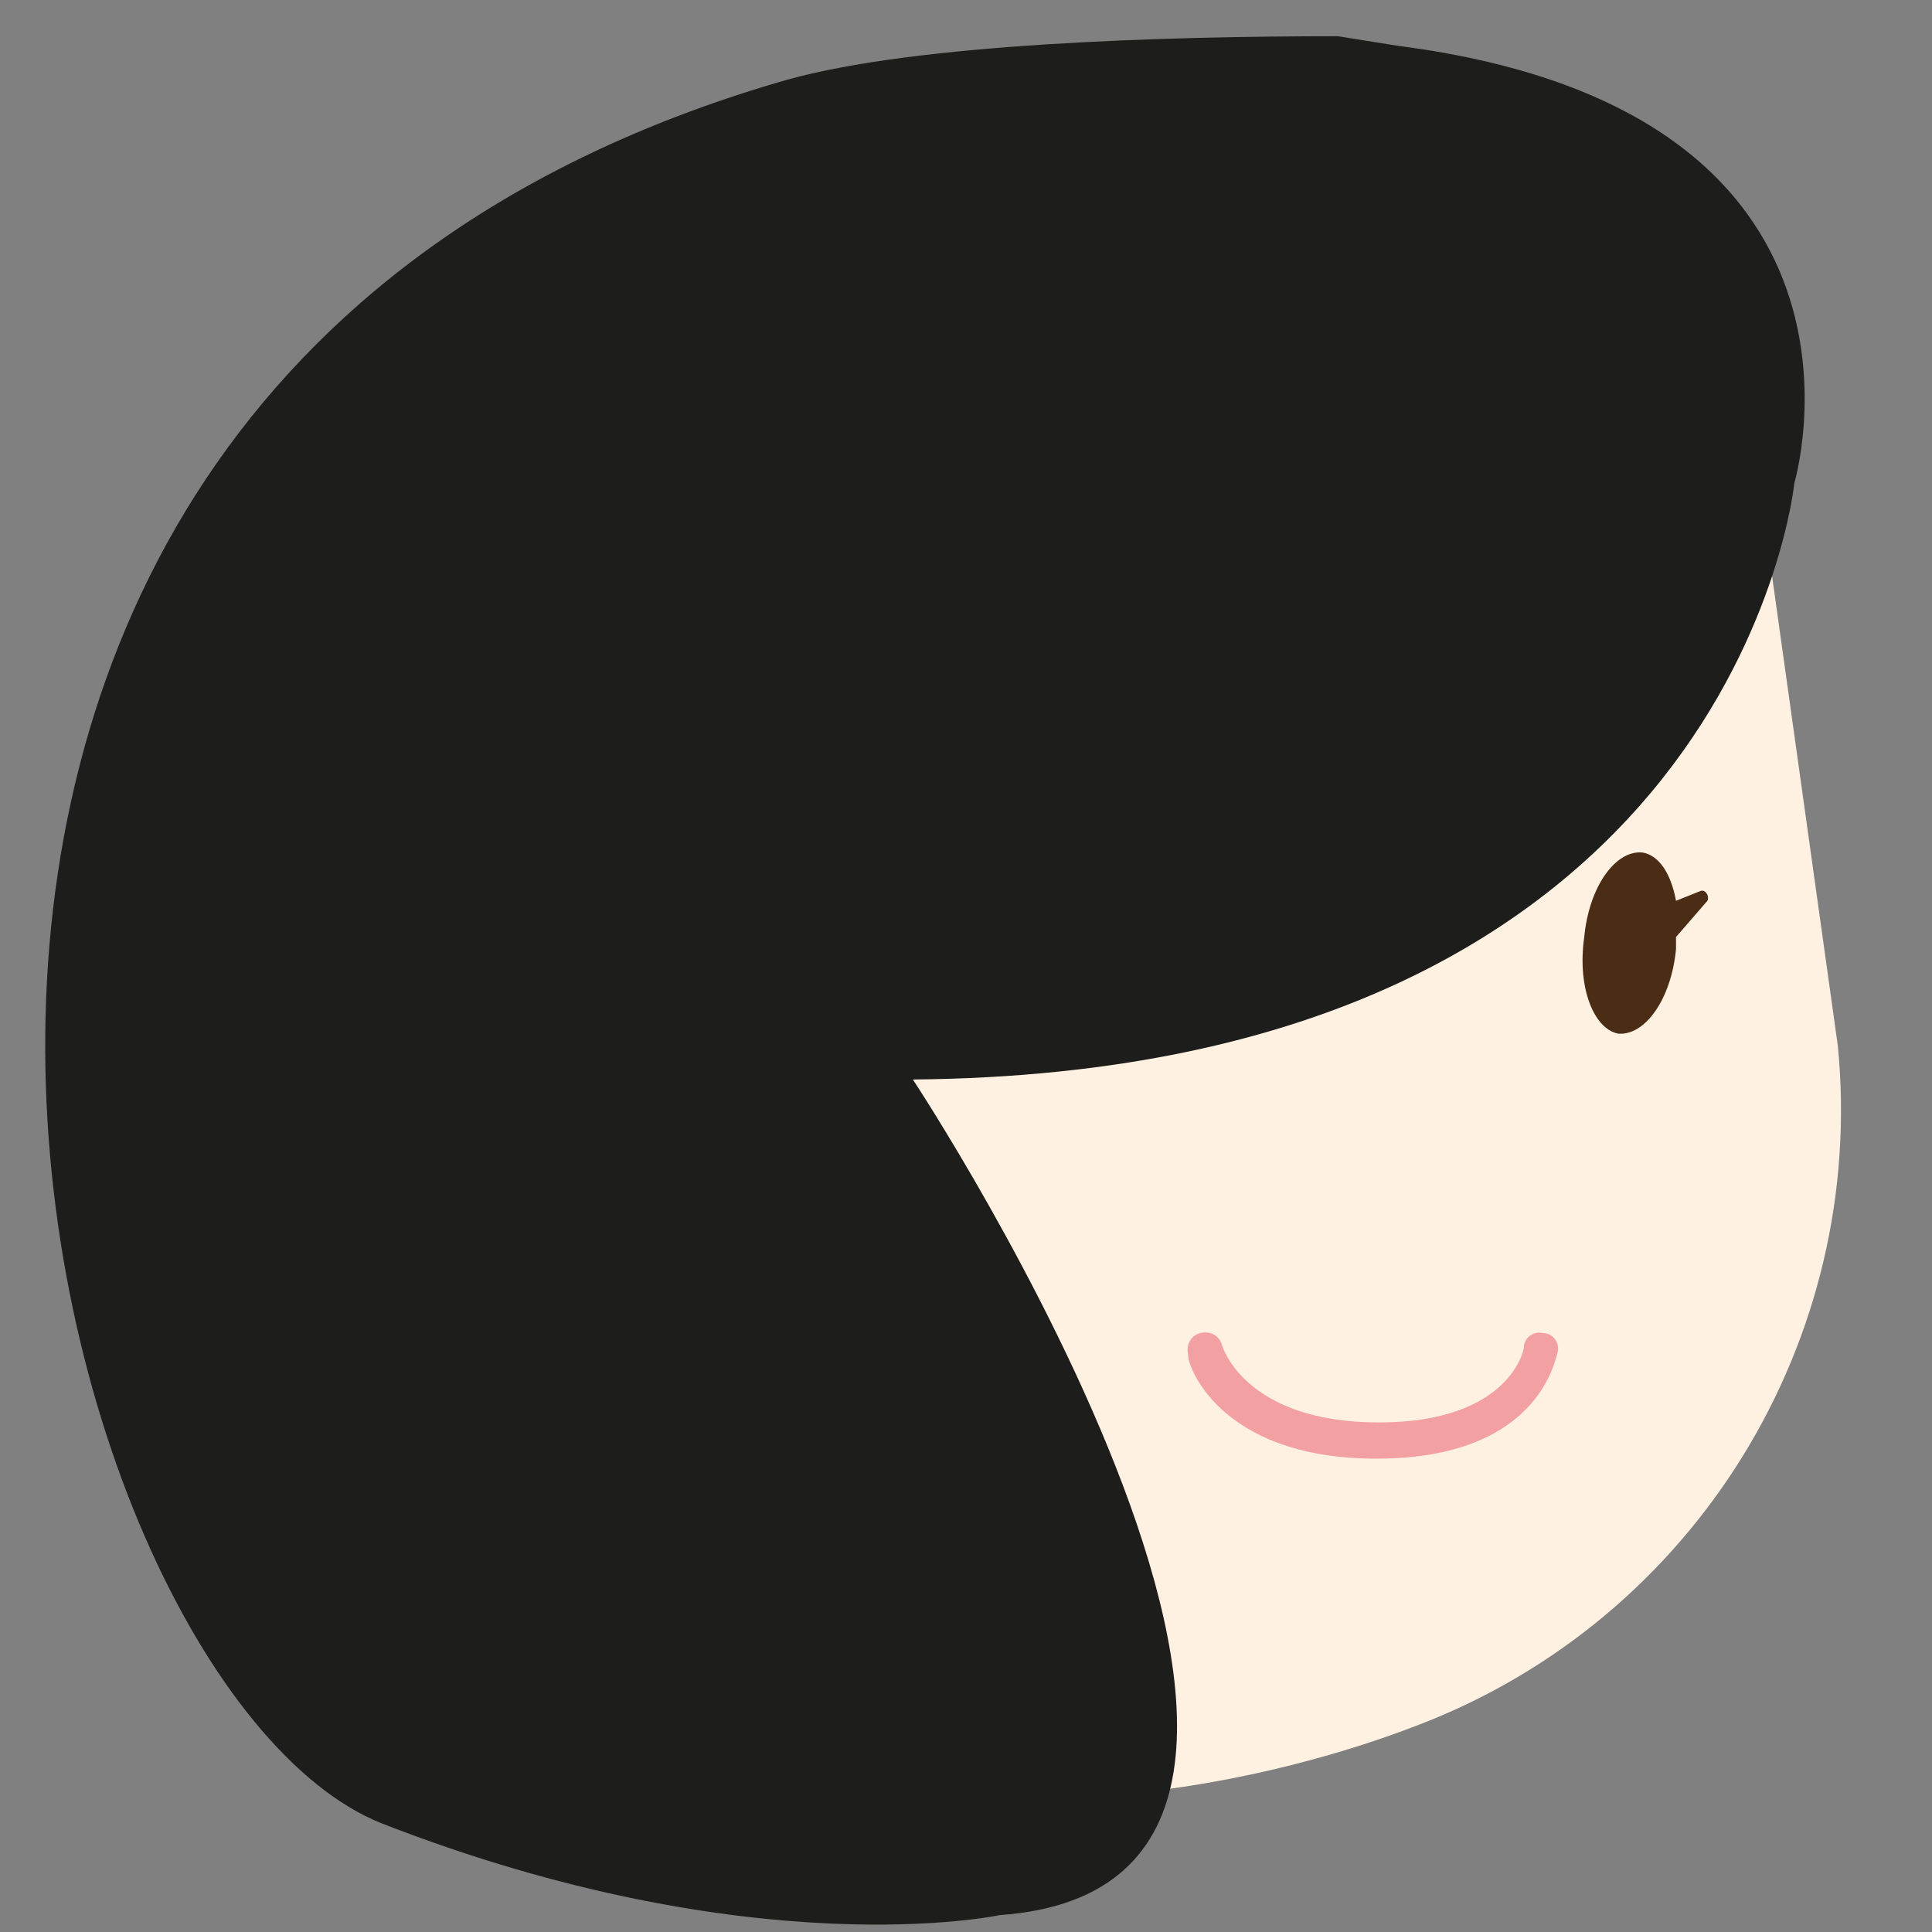
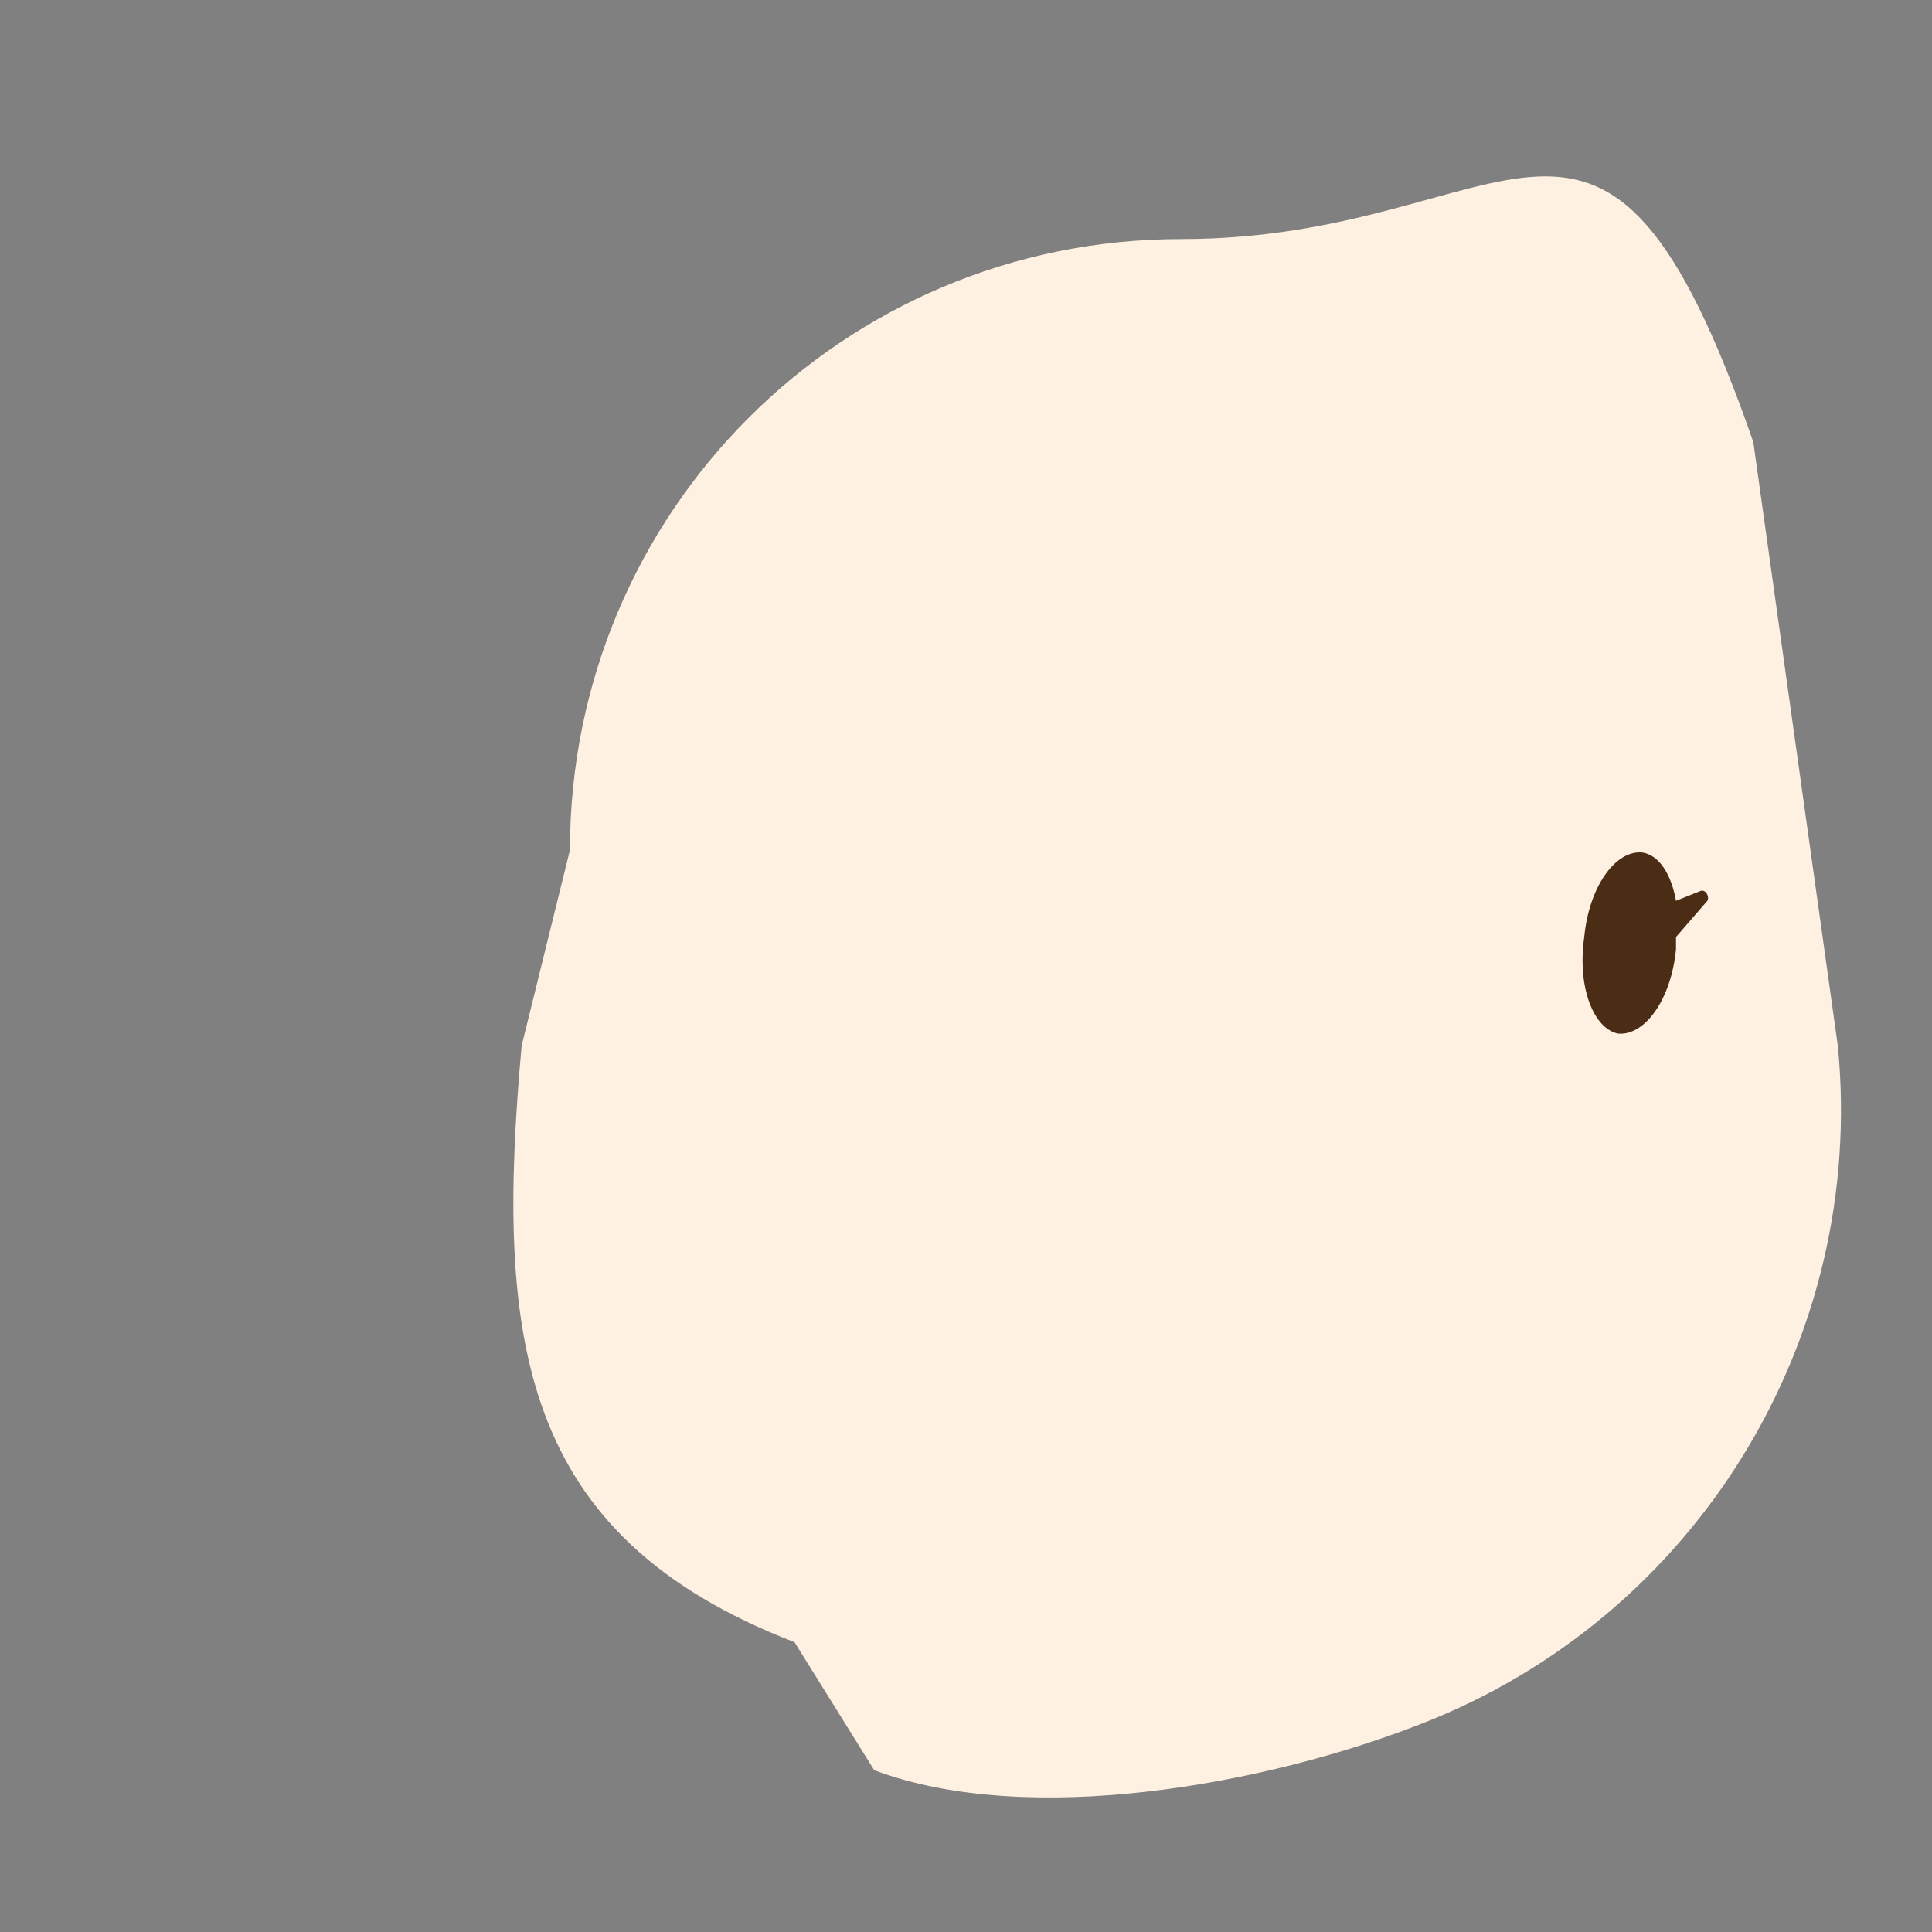
<svg xmlns="http://www.w3.org/2000/svg" version="1.1" id="Capa_1" x="0px" y="0px" viewBox="0 0 80 80" style="enable-background:new 0 0 80 80;" xml:space="preserve">
  <rect x="0" y="0" width="80" height="80" fill="#808080" stroke="none" />
  <style type="text/css">
	.st0{fill:#FFF1E2;}
	.st1{fill:#4B2C14;}
	.st2{fill:#F3A0A3;}
	.st3{fill:#1D1D1B;}
</style>
  <g>
    <path class="st0" d="M23.6,35.2c0-14,11.3-25.3,25.3-25.3c14,0,17.4-9.7,23.7,8.4l3.5,25c1.2,12.2-5.9,23.7-17.3,28.1l0,0   c-6.4,2.5-16.2,4.3-22.6,1.9L32.9,68c-11.4-4.4-12.4-12.5-11.3-24.7L23.6,35.2z" />
  </g>
  <g>
    <g>
      <g>
        <path class="st1" d="M70.7,37.3c0.1-0.2-0.1-0.5-0.3-0.4l-1,0.4c-0.2-1.1-0.7-1.9-1.4-2c-1.1-0.1-2.2,1.4-2.4,3.5     c-0.3,2.1,0.4,3.8,1.4,4c1.1,0.1,2.2-1.4,2.4-3.5c0-0.2,0-0.4,0-0.5l0,0L70.7,37.3z" />
      </g>
    </g>
  </g>
  <g>
-     <path class="st2" d="M57,60.4c6.8,0,7.4-4.2,7.5-4.4c0.1-0.4-0.2-0.8-0.6-0.8c-0.4-0.1-0.8,0.2-0.8,0.6c0,0.1-0.6,3.1-6,3.1   c-5.6,0-6.5-3.2-6.5-3.2c-0.1-0.4-0.5-0.6-0.9-0.5c-0.4,0.1-0.6,0.5-0.5,0.9C49.1,56.3,50.3,60.4,57,60.4z" />
-   </g>
-   <path class="st3" d="M57.9,1.9C78.9,4.6,74.3,20,74.3,20s-2.4,24.4-36.5,24.7c0,0,22,33.3,3.6,34.6c0,0-10.2,2.2-25.6-3.8  C1.3,69.7-12.4,16.2,32.6,3.3C38,1.8,48.2,1.5,55.4,1.5L57.9,1.9z" />
+     </g>
</svg>